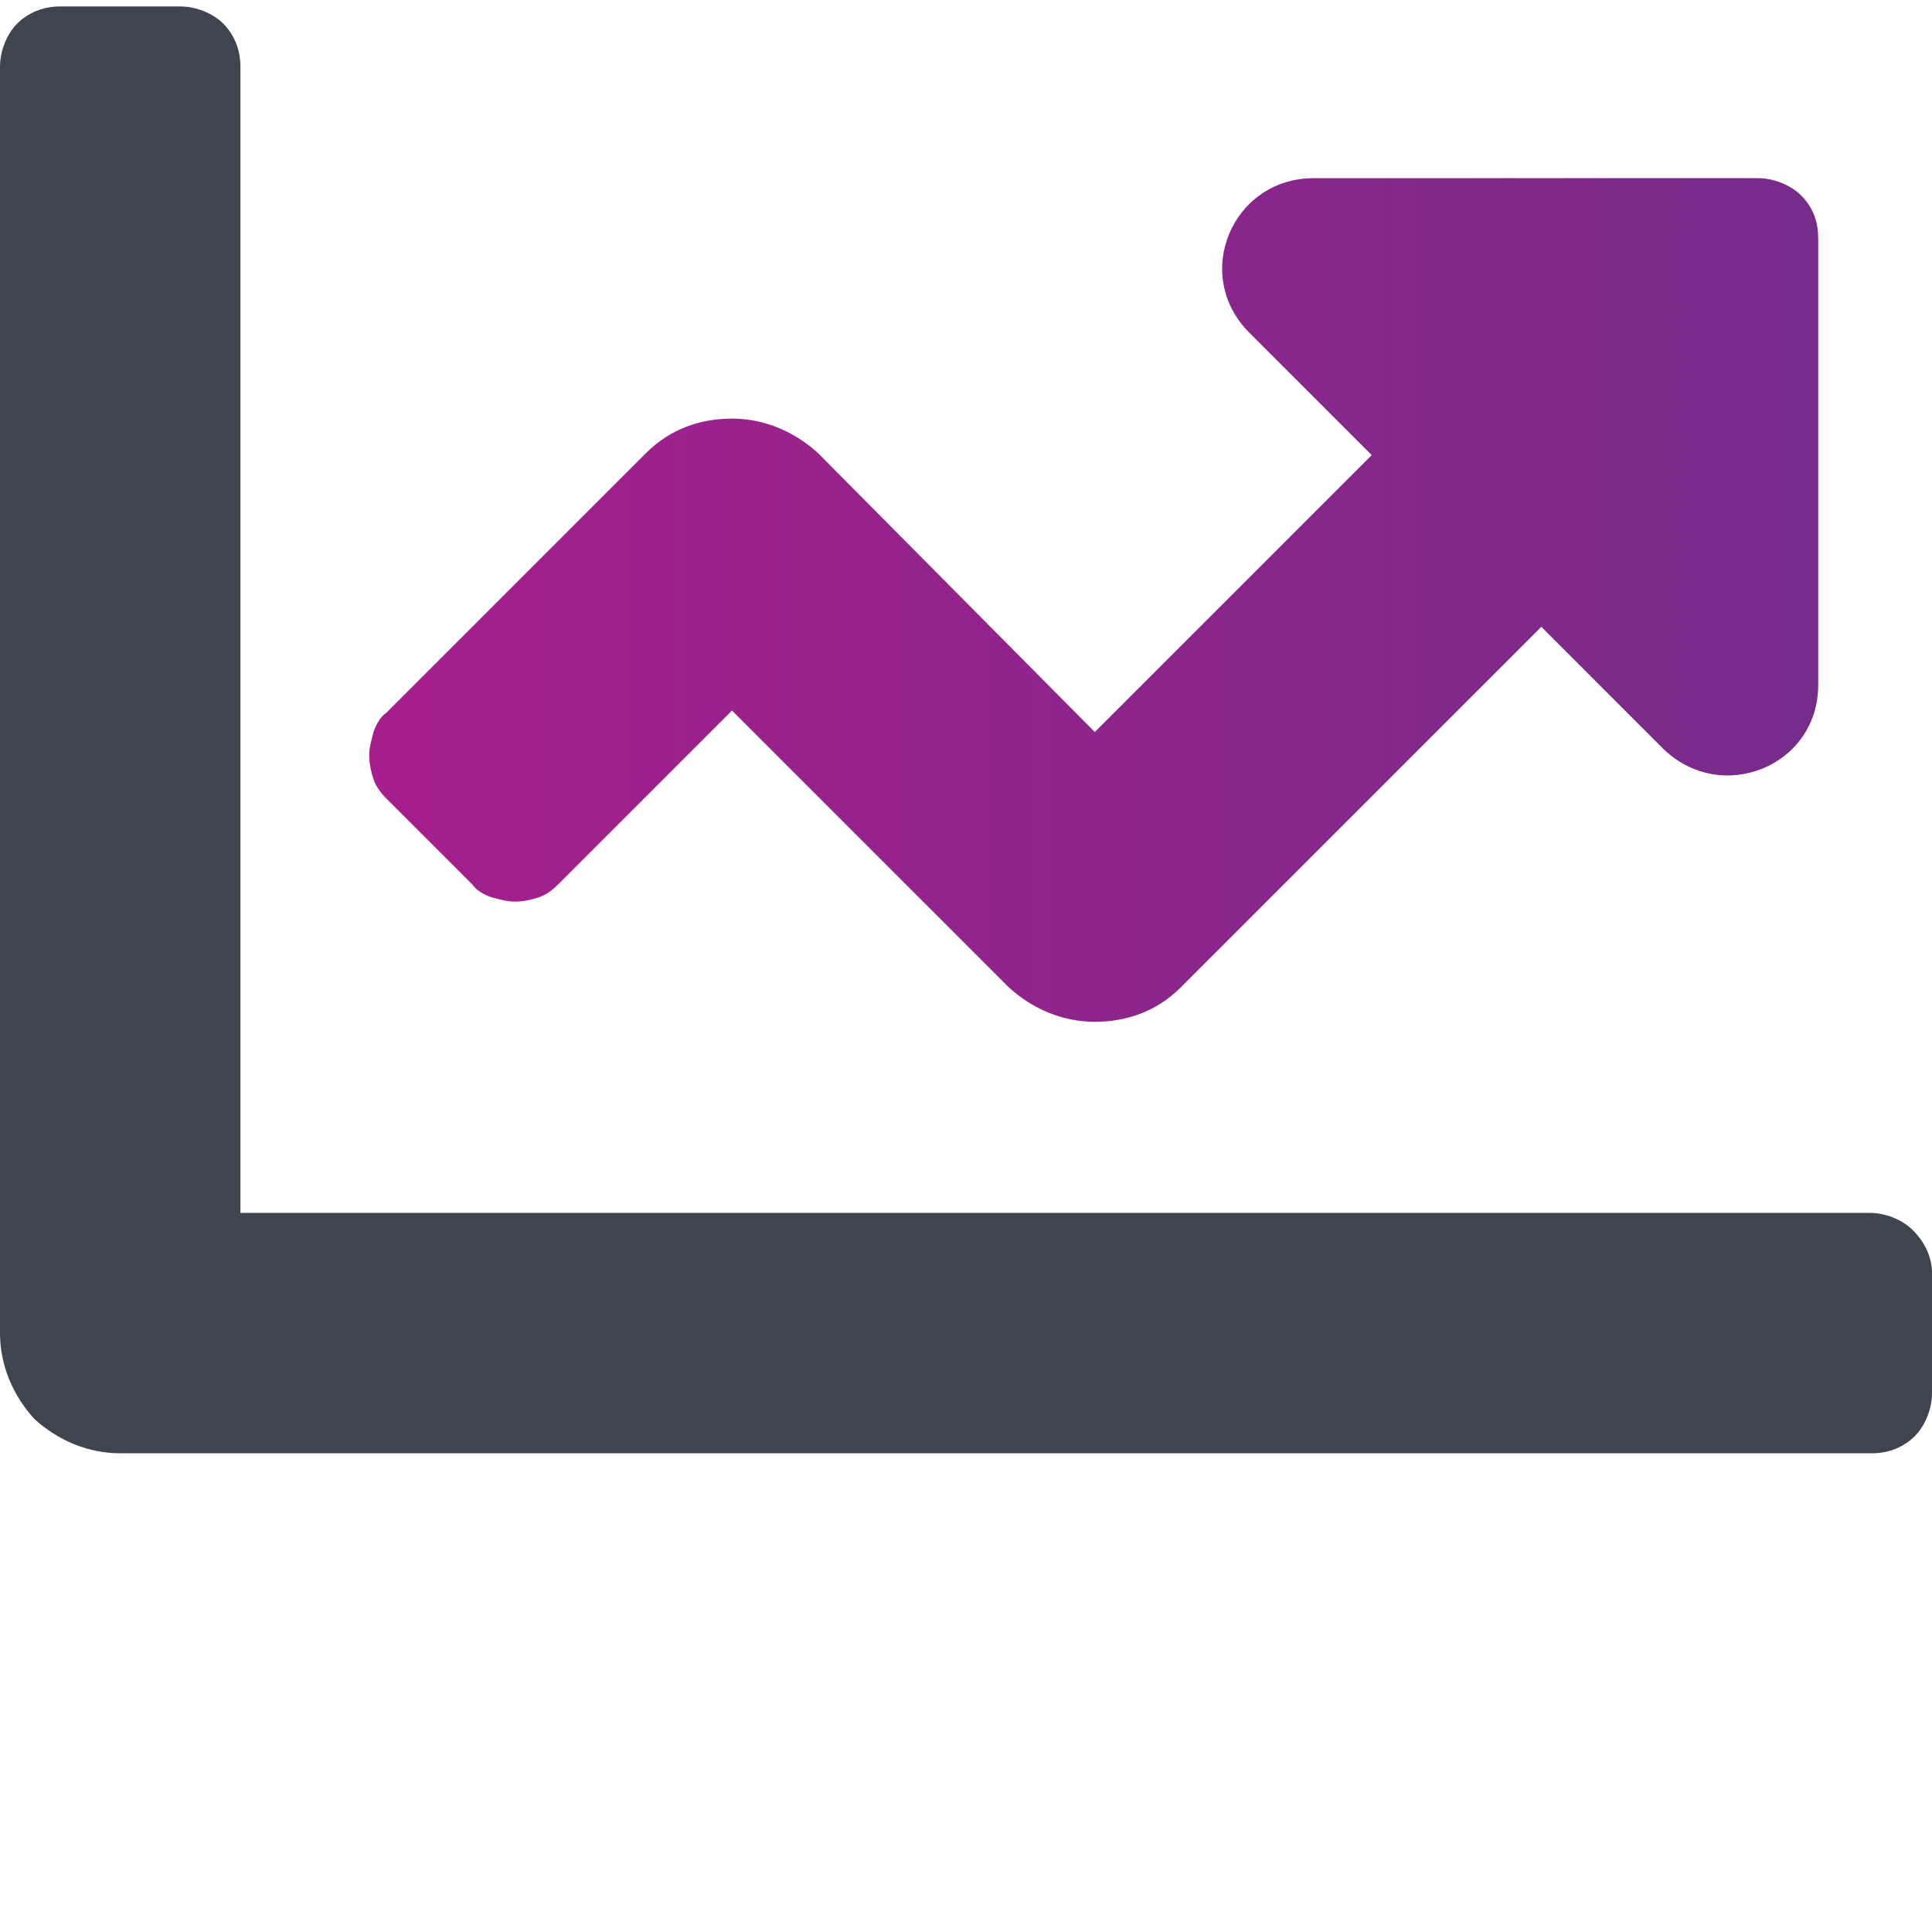
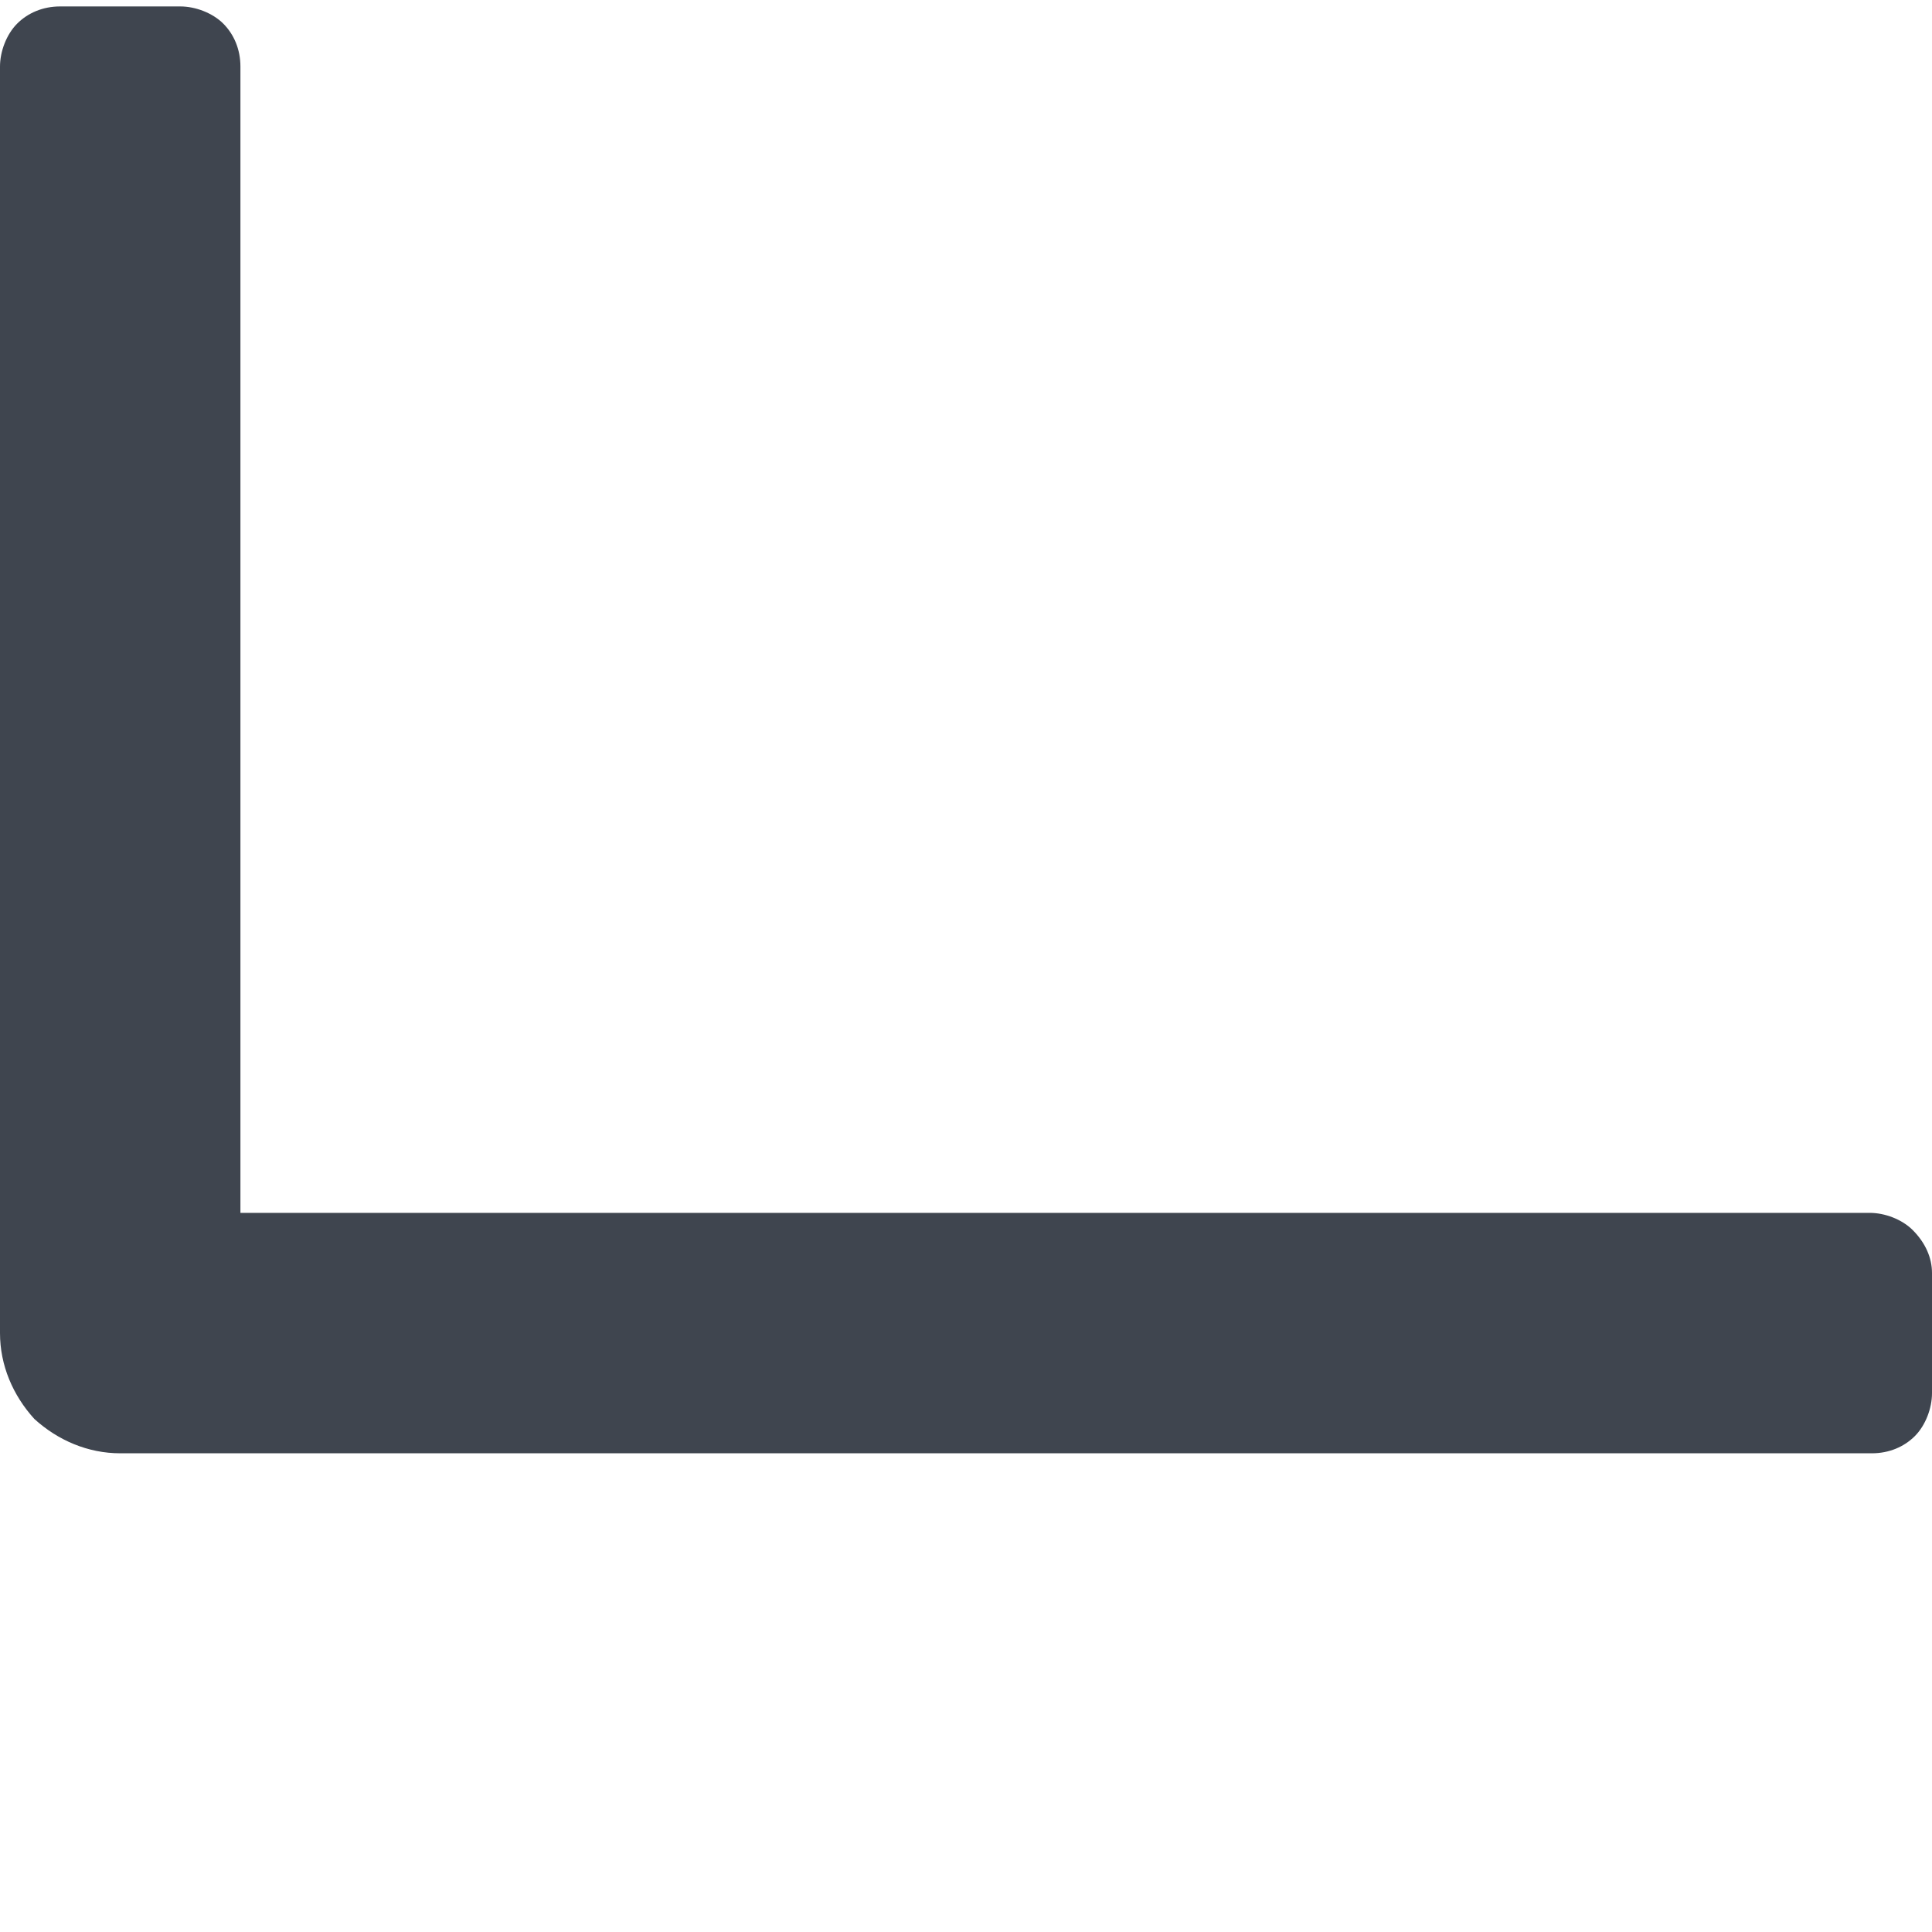
<svg xmlns="http://www.w3.org/2000/svg" id="Layer_1" x="0px" y="0px" width="90" height="90" viewBox="0 0 90 90" style="enable-background:new 0 0 90 68;" xml:space="preserve">
  <style type="text/css">	.st0{fill:#3F454F;}	.st1{fill:url(#SVGID_1_);}</style>
  <path class="st0" d="M90,59.3v5.6c0,0.7-0.3,1.5-0.8,2c-0.5,0.5-1.2,0.8-2,0.8H5.6c-1.5,0-2.9-0.6-4-1.6C0.6,65,0,63.6,0,62.1V3.1 c0-0.7,0.3-1.5,0.8-2c0.5-0.5,1.2-0.8,2-0.8h5.6c0.7,0,1.5,0.3,2,0.8c0.5,0.5,0.8,1.2,0.8,2v53.4h75.9c0.7,0,1.5,0.3,2,0.8 C89.7,57.9,90,58.6,90,59.3z" />
  <linearGradient id="SVGID_1_" gradientUnits="userSpaceOnUse" x1="84.75" y1="42" x2="17.25" y2="42" gradientTransform="matrix(1 0 0 -1 0 70)">
    <stop offset="0" style="stop-color:#762B8A" />
    <stop offset="1" style="stop-color:#A61F8C" />
  </linearGradient>
-   <path class="st1" d="M84.7,11.1v20.8c0,3.8-4.5,5.6-7.2,3l-5.7-5.7L55,46c-1.1,1.1-2.5,1.6-4,1.6c-1.5,0-2.9-0.6-4-1.6L34.1,33.1 L26,41.2c-0.3,0.3-0.6,0.5-0.9,0.6s-0.7,0.2-1.1,0.2c-0.4,0-0.7-0.1-1.1-0.2c-0.3-0.1-0.7-0.3-0.9-0.6l-4-4 c-0.3-0.3-0.5-0.6-0.6-0.9c-0.1-0.3-0.2-0.7-0.2-1.1s0.1-0.7,0.2-1.1c0.1-0.3,0.3-0.7,0.6-0.9l12.1-12.1c1.1-1.1,2.5-1.6,4-1.6 c1.5,0,2.9,0.6,4,1.6L51,34.1l12.9-12.9l-5.7-5.7c-2.7-2.7-0.8-7.2,3-7.2h20.7c0.7,0,1.5,0.3,2,0.8C84.5,9.7,84.7,10.4,84.7,11.1z" />
</svg>